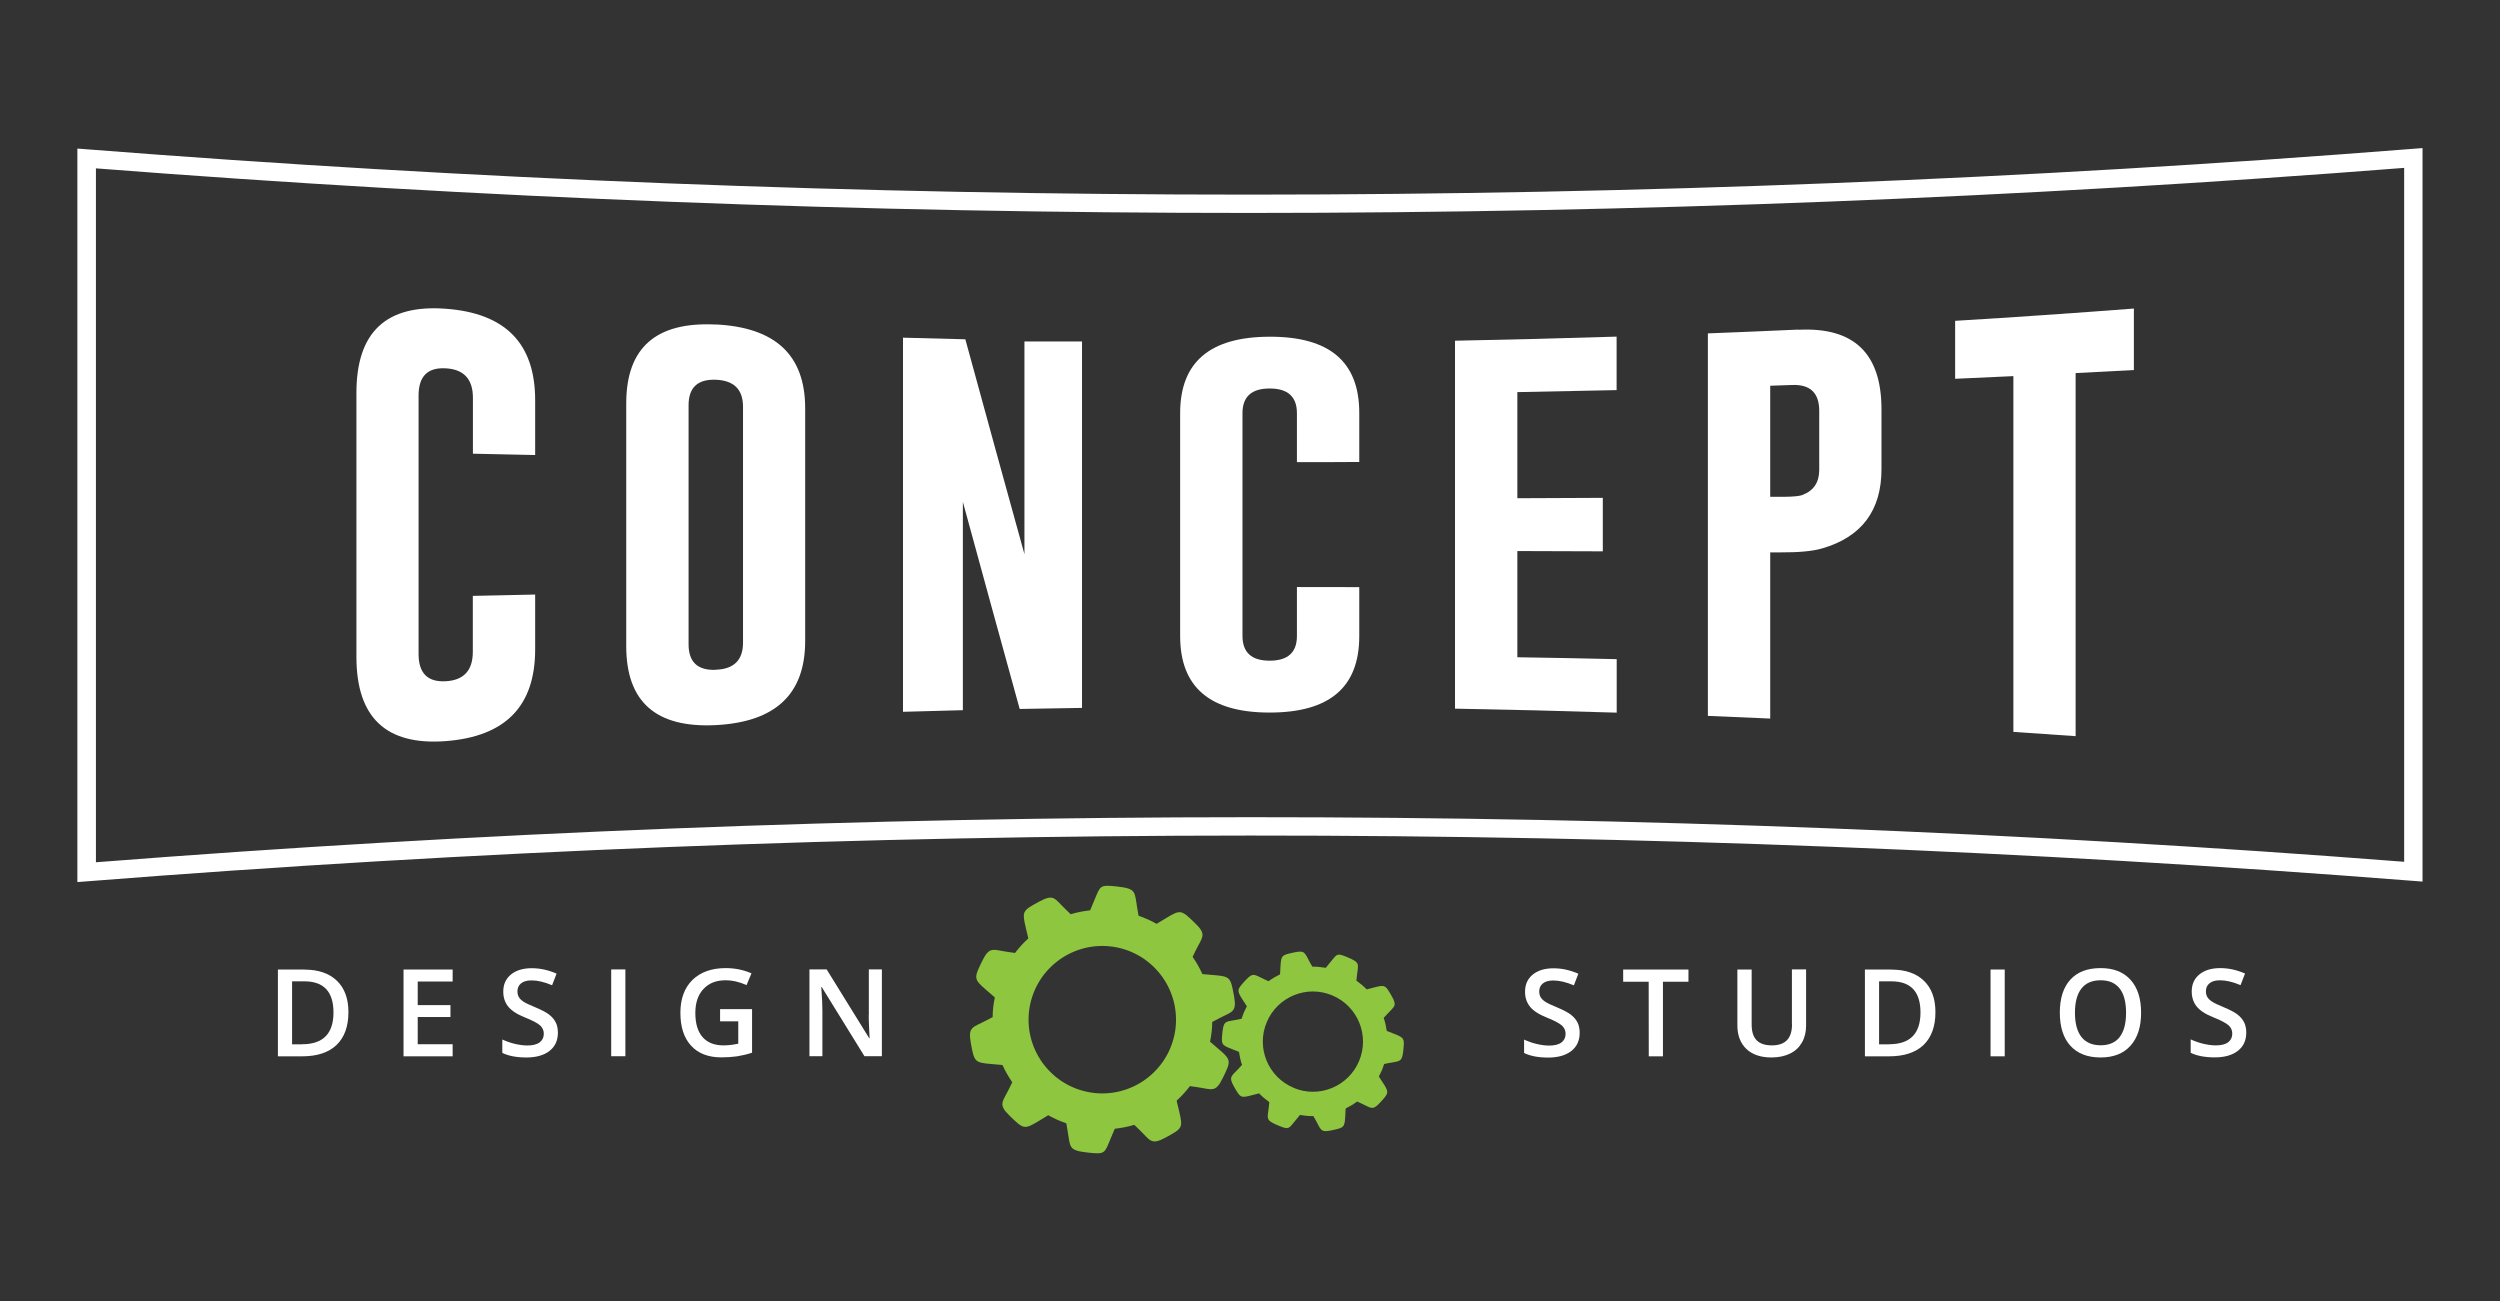
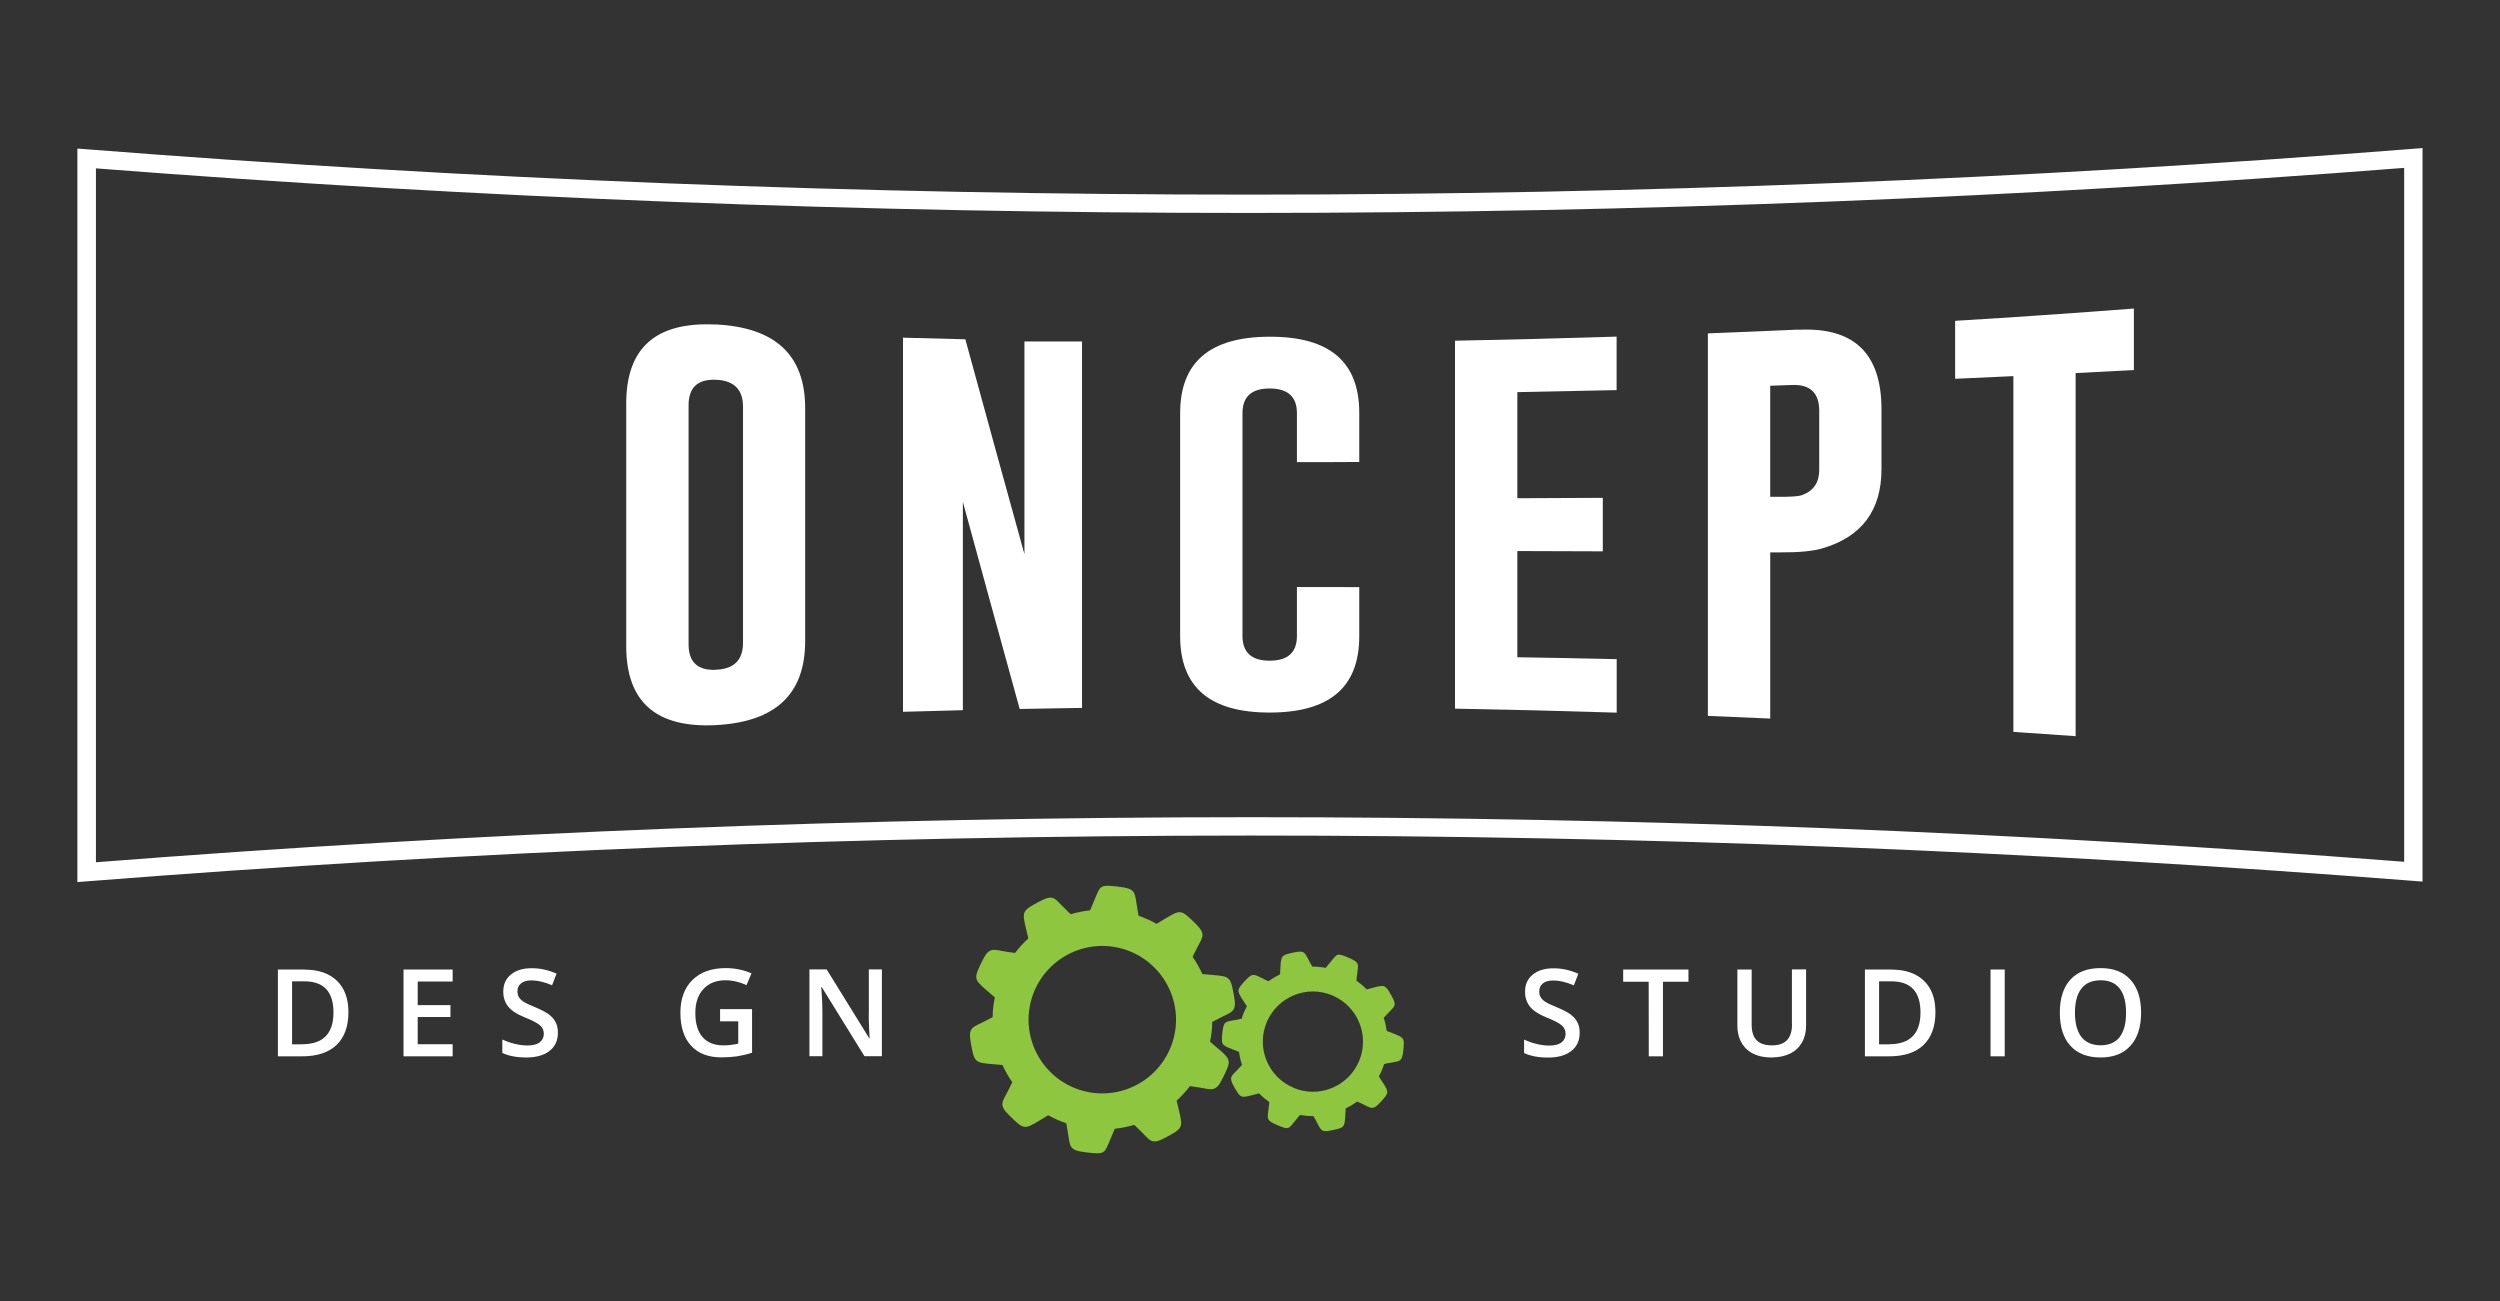
<svg xmlns="http://www.w3.org/2000/svg" id="Layer_1" viewBox="0 0 262.68 136.75">
  <rect x="0" y="0" width="262.68" height="136.75" fill="#333333" stroke="none" />
  <defs>
    <style>.cls-1{fill:#8ec640;}.cls-2{fill:#fff;}</style>
  </defs>
  <path class="cls-2" d="M107.64,35.88c0,7.45,0,14.9,0,22.35-2.07-7.48-4.14-14.99-6.21-22.58-2.18-.05-4.36-.11-6.55-.17,0,13.1,0,26.21,0,39.31,2.1-.06,4.2-.12,6.29-.17,0-7.3,0-14.59,0-21.89,1.99,7.3,3.98,14.55,5.97,21.76,2.18-.04,4.37-.08,6.55-.11v-38.5c-2.03,0-4.05,0-6.07,0Z" />
  <path class="cls-2" d="M136.27,61.68c0,1.72,0,3.43,0,5.15,0,1.73-.96,2.59-2.87,2.59-1.9,0-2.85-.87-2.85-2.6,0-7.8,0-15.6,0-23.4,0-1.73.94-2.59,2.82-2.6h.05c1.9,0,2.85.87,2.85,2.59,0,1.72,0,3.43,0,5.15,2.18,0,4.37,0,6.55-.02,0-1.72,0-3.44,0-5.16,0-5.38-3.14-8.02-9.42-8-6.26.01-9.4,2.66-9.4,8.03,0,7.81,0,15.62,0,23.42,0,5.38,3.13,8.04,9.4,8.04,6.28,0,9.42-2.64,9.42-8.02,0-1.72,0-3.44,0-5.16-2.18,0-4.37-.01-6.55-.01Z" />
  <path class="cls-2" d="M75.19,34.1c-6.26-.31-9.39,2.43-9.39,8.28,0,8.5,0,17,0,25.51,0,5.87,3.13,8.61,9.39,8.3,6.27-.32,9.41-3.23,9.41-8.83,0-8.16,0-16.31,0-24.47,0-5.59-3.14-8.5-9.41-8.8ZM75.19,70.38c-1.9.07-2.84-.83-2.84-2.68,0-8.37,0-16.74,0-25.11,0-1.86.94-2.75,2.82-2.69.02,0,.03,0,.05,0,1.9.08,2.85,1.02,2.85,2.84,0,8.26,0,16.52,0,24.79,0,1.83-.96,2.78-2.87,2.84Z" />
  <path class="cls-2" d="M224.21,38.87c0-2.15,0-4.3,0-6.45-6.26.48-12.52.91-18.78,1.29,0,2.03,0,4.06,0,6.09,2.04-.09,4.08-.18,6.12-.28,0,12.46,0,24.92,0,37.38,2.18.14,4.36.29,6.54.45,0-12.72,0-25.43,0-38.15,2.04-.1,4.08-.21,6.12-.32Z" />
-   <path class="cls-2" d="M49.68,62.61c0,1.96,0,3.91,0,5.87,0,1.97-.95,3-2.86,3.1-1.89.1-2.84-.85-2.84-2.86,0-9.05,0-18.11,0-27.16,0-2.01.94-2.96,2.82-2.86.02,0,.03,0,.05,0,1.9.11,2.84,1.15,2.84,3.1,0,1.96,0,3.91,0,5.87,2.18.05,4.36.1,6.54.14,0-1.92,0-3.84,0-5.76,0-5.98-3.14-9.15-9.4-9.61-6.25-.47-9.38,2.45-9.38,8.83,0,9.25,0,18.5,0,27.75,0,6.39,3.13,9.32,9.38,8.85,6.27-.48,9.4-3.66,9.4-9.64,0-1.92,0-3.84,0-5.76-2.18.05-4.36.09-6.54.14Z" />
  <path class="cls-2" d="M188.98,34.63c-3.18.14-6.35.28-9.53.4v40.19c2.19.09,4.37.18,6.55.28,0-5.82,0-11.64,0-17.46.36,0,.71,0,1.06,0,1.91.01,3.37-.12,4.37-.41,4.18-1.2,6.26-4,6.26-8.33,0-2.1,0-4.2,0-6.3,0-5.88-2.91-8.65-8.72-8.35ZM189.37,52.02c-.34.11-.96.17-1.87.18-.5,0-1,0-1.5,0,0-3.89,0-7.78,0-11.67.77-.03,1.54-.05,2.31-.08,1.9-.07,2.84.84,2.84,2.72,0,2.07,0,4.13,0,6.2,0,1.32-.59,2.2-1.78,2.64Z" />
  <path class="cls-2" d="M159.43,69.05c0-3.72,0-7.43,0-11.15,2.99,0,5.99.02,8.98.03,0-1.87,0-3.75,0-5.62-2.99.01-5.98.03-8.98.04,0-3.72,0-7.43,0-11.15,3.48-.06,6.96-.13,10.43-.21,0-1.87,0-3.74,0-5.62-5.66.18-11.32.32-16.98.43v38.66c5.67.1,11.33.24,16.99.42,0-1.87,0-3.74,0-5.62-3.48-.08-6.96-.15-10.43-.2Z" />
  <path class="cls-2" d="M32.02,101.87h-2.82s0,9.12,0,9.12h2.55c1.57,0,2.78-.4,3.61-1.19.83-.8,1.25-1.95,1.25-3.45,0-1.42-.4-2.52-1.21-3.3-.81-.78-1.94-1.17-3.39-1.17M31.75,109.73h-1.06v-6.62s1.29,0,1.29,0c2.04,0,3.06,1.09,3.06,3.27,0,2.23-1.1,3.34-3.29,3.34" />
  <polygon class="cls-2" points="42.4 110.99 47.56 110.99 47.56 109.72 43.89 109.72 43.89 106.86 47.33 106.86 47.33 105.61 43.89 105.61 43.89 103.13 47.56 103.13 47.56 101.87 42.4 101.87 42.4 110.99" />
  <path class="cls-2" d="M57.72,106.62c-.31-.24-.8-.5-1.47-.78-.59-.24-1.01-.44-1.24-.59-.23-.15-.39-.31-.49-.48-.1-.17-.15-.37-.15-.61,0-.35.12-.62.37-.83.25-.21.62-.32,1.1-.32.64,0,1.36.17,2.17.51l.47-1.22c-.87-.38-1.73-.57-2.61-.57-.91,0-1.64.22-2.18.66-.54.44-.81,1.04-.81,1.8,0,.61.17,1.13.51,1.56.34.43.93.82,1.76,1.15.81.32,1.34.61,1.6.84.26.24.39.53.39.87,0,.38-.14.68-.42.9-.28.22-.72.34-1.31.34-.4,0-.84-.06-1.31-.17-.47-.11-.91-.27-1.32-.46v1.41c.66.32,1.5.48,2.53.48,1.03,0,1.84-.23,2.43-.69.59-.46.88-1.1.88-1.91,0-.41-.07-.77-.22-1.07-.15-.3-.37-.58-.69-.82" />
-   <rect class="cls-2" x="64.22" y="101.86" width="1.49" height="9.12" />
  <path class="cls-2" d="M75.68,107.31h1.89v2.35c-.55.12-1.06.18-1.55.18-.96,0-1.69-.29-2.2-.87s-.76-1.43-.76-2.54c0-1.06.28-1.9.85-2.51.56-.61,1.33-.92,2.31-.92.74,0,1.48.17,2.22.51l.52-1.24c-.85-.37-1.75-.55-2.71-.55-1.48,0-2.64.42-3.49,1.24-.84.83-1.27,1.98-1.27,3.45,0,1.49.37,2.64,1.12,3.46.75.82,1.81,1.23,3.19,1.23.59,0,1.13-.04,1.64-.11.51-.08,1.03-.2,1.58-.38v-4.58s-3.36,0-3.36,0v1.28Z" />
  <path class="cls-2" d="M91.28,106.64c0,.34.01.81.04,1.41.03.6.04.95.05,1.04h-.04l-4.47-7.23h-1.81v9.12h1.36v-4.74c0-.64-.03-1.35-.09-2.12l-.03-.41h.05l4.49,7.27h1.83s0-9.12,0-9.12h-1.37v4.78Z" />
  <path class="cls-2" d="M165.08,106.63c-.31-.24-.8-.5-1.47-.78-.59-.24-1.01-.44-1.24-.59-.23-.15-.39-.31-.49-.48-.1-.17-.15-.37-.15-.61,0-.35.12-.62.37-.83.25-.21.62-.32,1.1-.32.64,0,1.36.17,2.17.51l.47-1.22c-.87-.38-1.73-.57-2.61-.57-.91,0-1.64.22-2.18.66-.54.44-.81,1.04-.81,1.8,0,.61.17,1.13.51,1.56.34.43.93.82,1.76,1.15.81.32,1.34.61,1.6.84.26.24.39.53.39.87,0,.38-.14.68-.42.9-.28.22-.72.34-1.31.34-.4,0-.84-.06-1.31-.17s-.91-.27-1.32-.46v1.41c.66.32,1.5.48,2.53.48,1.03,0,1.84-.23,2.43-.69.59-.46.88-1.1.88-1.91,0-.41-.07-.77-.22-1.07-.15-.3-.37-.58-.69-.82" />
  <polygon class="cls-2" points="170.55 103.15 173.23 103.15 173.24 110.99 174.73 110.99 174.73 103.15 177.41 103.15 177.41 101.87 170.55 101.87 170.55 103.15" />
  <path class="cls-2" d="M188.29,107.63c0,1.48-.7,2.21-2.11,2.21-.72,0-1.26-.18-1.61-.54-.35-.36-.52-.91-.52-1.66v-5.77h-1.5v5.87c0,1.05.32,1.87.94,2.47.63.6,1.51.9,2.64.9.76,0,1.41-.14,1.96-.41.55-.27.96-.66,1.25-1.17.29-.51.43-1.1.43-1.77v-5.9h-1.49v5.76Z" />
  <path class="cls-2" d="M198.77,101.87h-2.82s0,9.12,0,9.12h2.55c1.57,0,2.78-.4,3.61-1.19.83-.8,1.25-1.95,1.25-3.45,0-1.42-.4-2.52-1.21-3.3-.81-.78-1.94-1.17-3.39-1.17M198.5,109.73h-1.06v-6.62s1.29,0,1.29,0c2.04,0,3.06,1.09,3.06,3.27,0,2.23-1.1,3.34-3.29,3.34" />
  <rect class="cls-2" x="209.15" y="101.87" width="1.49" height="9.12" />
  <path class="cls-2" d="M220.72,101.72c-1.38,0-2.44.4-3.18,1.21-.74.81-1.11,1.96-1.11,3.47,0,1.51.37,2.67,1.11,3.48.74.82,1.8,1.23,3.17,1.23s2.41-.41,3.15-1.24c.74-.82,1.11-1.98,1.11-3.46,0-1.49-.37-2.64-1.11-3.46-.74-.82-1.79-1.23-3.14-1.23M222.72,108.97c-.45.57-1.12.86-2,.86s-1.56-.29-2.02-.87c-.45-.58-.68-1.43-.68-2.55,0-1.12.23-1.97.68-2.54.45-.58,1.13-.87,2.02-.87s1.55.29,2,.87c.45.58.67,1.43.67,2.54,0,1.14-.23,1.99-.68,2.56" />
-   <path class="cls-2" d="M235.12,106.61c-.31-.24-.8-.5-1.47-.78-.59-.24-1.01-.44-1.23-.59-.23-.15-.39-.31-.49-.48-.1-.17-.15-.37-.15-.61,0-.35.12-.62.37-.83.25-.21.61-.32,1.1-.32.64,0,1.36.17,2.17.51l.47-1.22c-.87-.38-1.73-.57-2.61-.57-.91,0-1.64.22-2.18.66-.54.44-.81,1.04-.81,1.8,0,.61.17,1.13.51,1.56.34.43.93.82,1.76,1.15.81.32,1.34.61,1.6.84s.39.53.39.87c0,.38-.14.68-.42.9-.28.22-.72.34-1.31.34-.4,0-.84-.06-1.31-.17-.47-.11-.91-.27-1.33-.46v1.41c.66.32,1.5.48,2.53.48,1.03,0,1.84-.23,2.43-.69.59-.46.88-1.1.88-1.91,0-.41-.07-.77-.22-1.07s-.37-.58-.69-.82" />
  <path class="cls-2" d="M254.53,15.56l-1.04.08c-81.06,6.4-163.26,6.41-244.32.05l-1.04-.08v77.07s1.05-.08,1.05-.08c81.06-6.39,163.26-6.41,244.32-.05l1.04.08V15.56ZM10.08,90.6V17.69c80.46,6.26,162.05,6.25,242.53-.05v72.91c-80.47-6.26-162.05-6.25-242.53.05Z" />
  <path class="cls-1" d="M128.02,110.21c-.29-.25-.59-.51-.88-.76.07-.34.13-.68.17-1.03.04-.35.06-.7.06-1.04.21-.11.42-.22.63-.33,1.46-.78,1.98-.64,1.66-2.41-.36-1.95-.38-2.04-2.16-2.19-.39-.03-.77-.06-1.16-.1-.29-.63-.63-1.24-1.03-1.81.1-.21.21-.43.31-.64.72-1.48,1.22-1.67-.06-2.91-1.43-1.39-1.5-1.45-3.04-.52-.33.2-.66.4-.99.6-.6-.34-1.24-.62-1.9-.85-.04-.23-.08-.46-.12-.7-.32-1.82-.05-2.14-2.11-2.37-1.88-.21-1.77-.09-2.41,1.43-.15.36-.3.71-.45,1.07-.7.08-1.38.21-2.04.41-.17-.16-.34-.33-.51-.49-1.19-1.14-1.22-1.69-2.79-.84-1.75.95-1.83.99-1.42,2.74.09.38.18.76.27,1.13-.51.47-.98.98-1.4,1.53-.24-.03-.47-.07-.7-.1-1.62-.23-1.97-.65-2.75.95-.88,1.8-.91,1.89.45,3.06.29.25.59.51.88.76-.07.34-.13.68-.17,1.03-.04.35-.06.7-.06,1.04-.21.11-.42.22-.63.33-1.46.78-1.98.64-1.66,2.41.36,1.95.38,2.04,2.16,2.19.39.03.77.07,1.16.1.29.63.63,1.24,1.03,1.81-.1.21-.21.43-.31.64-.72,1.48-1.22,1.67.06,2.91,1.43,1.39,1.5,1.45,3.04.52.33-.2.66-.4.99-.6.6.34,1.24.62,1.9.85.04.23.08.46.12.7.32,1.82.05,2.14,2.11,2.37,1.88.21,1.77.09,2.41-1.43.15-.36.3-.71.45-1.07.7-.08,1.39-.21,2.05-.41.17.16.34.33.51.49,1.19,1.14,1.22,1.69,2.79.84,1.75-.95,1.83-.99,1.42-2.74-.09-.38-.18-.76-.27-1.13.51-.47.98-.98,1.4-1.53.24.03.47.07.7.1,1.62.23,1.97.65,2.75-.95.88-1.8.91-1.89-.45-3.06M114.96,114.84c-4.25-.48-7.31-4.31-6.84-8.56.48-4.25,4.31-7.31,8.56-6.84,4.25.48,7.31,4.31,6.84,8.56-.48,4.25-4.31,7.31-8.56,6.84" />
  <path class="cls-1" d="M145.31,113.78c-.14-.22-.28-.44-.43-.67.11-.21.21-.42.31-.64.09-.22.17-.44.24-.67.16-.03.31-.06.47-.1,1.1-.23,1.41-.03,1.54-1.25.14-1.34.14-1.4-.99-1.84-.25-.1-.49-.19-.74-.29-.07-.47-.17-.93-.32-1.37.11-.12.22-.24.33-.36.75-.83,1.12-.85.52-1.91-.67-1.18-.7-1.23-1.88-.92-.25.07-.51.13-.76.2-.32-.34-.69-.64-1.08-.92l.05-.48c.14-1.25.38-1.41-.92-1.95-1.18-.5-1.14-.4-1.85.47-.17.2-.33.41-.5.61-.47-.08-.94-.13-1.41-.12-.08-.14-.16-.28-.24-.42-.55-.97-.47-1.34-1.66-1.08-1.32.28-1.38.3-1.45,1.51-.01.26-.03.53-.04.79-.42.21-.83.45-1.21.73-.15-.07-.29-.13-.44-.2-1.02-.46-1.16-.8-1.97.09-.92,1-.96,1.05-.3,2.08.14.22.28.44.43.66-.11.21-.21.42-.31.64-.09.22-.17.44-.24.67-.16.03-.31.06-.47.1-1.1.23-1.41.03-1.54,1.25-.14,1.34-.15,1.4.99,1.84.25.1.49.19.74.29.07.47.17.93.32,1.37-.11.12-.22.24-.33.36-.75.83-1.12.85-.52,1.91.67,1.18.7,1.23,1.88.92.25-.07.51-.13.76-.2.33.34.69.64,1.08.92-.02.16-.04.32-.05.48-.14,1.25-.38,1.41.92,1.95,1.18.5,1.14.4,1.85-.47.17-.2.33-.41.5-.61.47.08.94.13,1.41.12.08.14.16.28.24.42.55.97.47,1.34,1.66,1.08,1.32-.28,1.38-.3,1.45-1.51.01-.26.03-.53.04-.79.42-.21.83-.45,1.21-.73.15.07.29.13.44.2,1.01.46,1.16.8,1.97-.09.92-1,.96-1.05.3-2.08M135.91,114.29c-2.68-1.13-3.94-4.21-2.81-6.89,1.13-2.68,4.21-3.94,6.89-2.81,2.68,1.13,3.94,4.22,2.81,6.9-1.13,2.68-4.21,3.94-6.89,2.81" />
</svg>